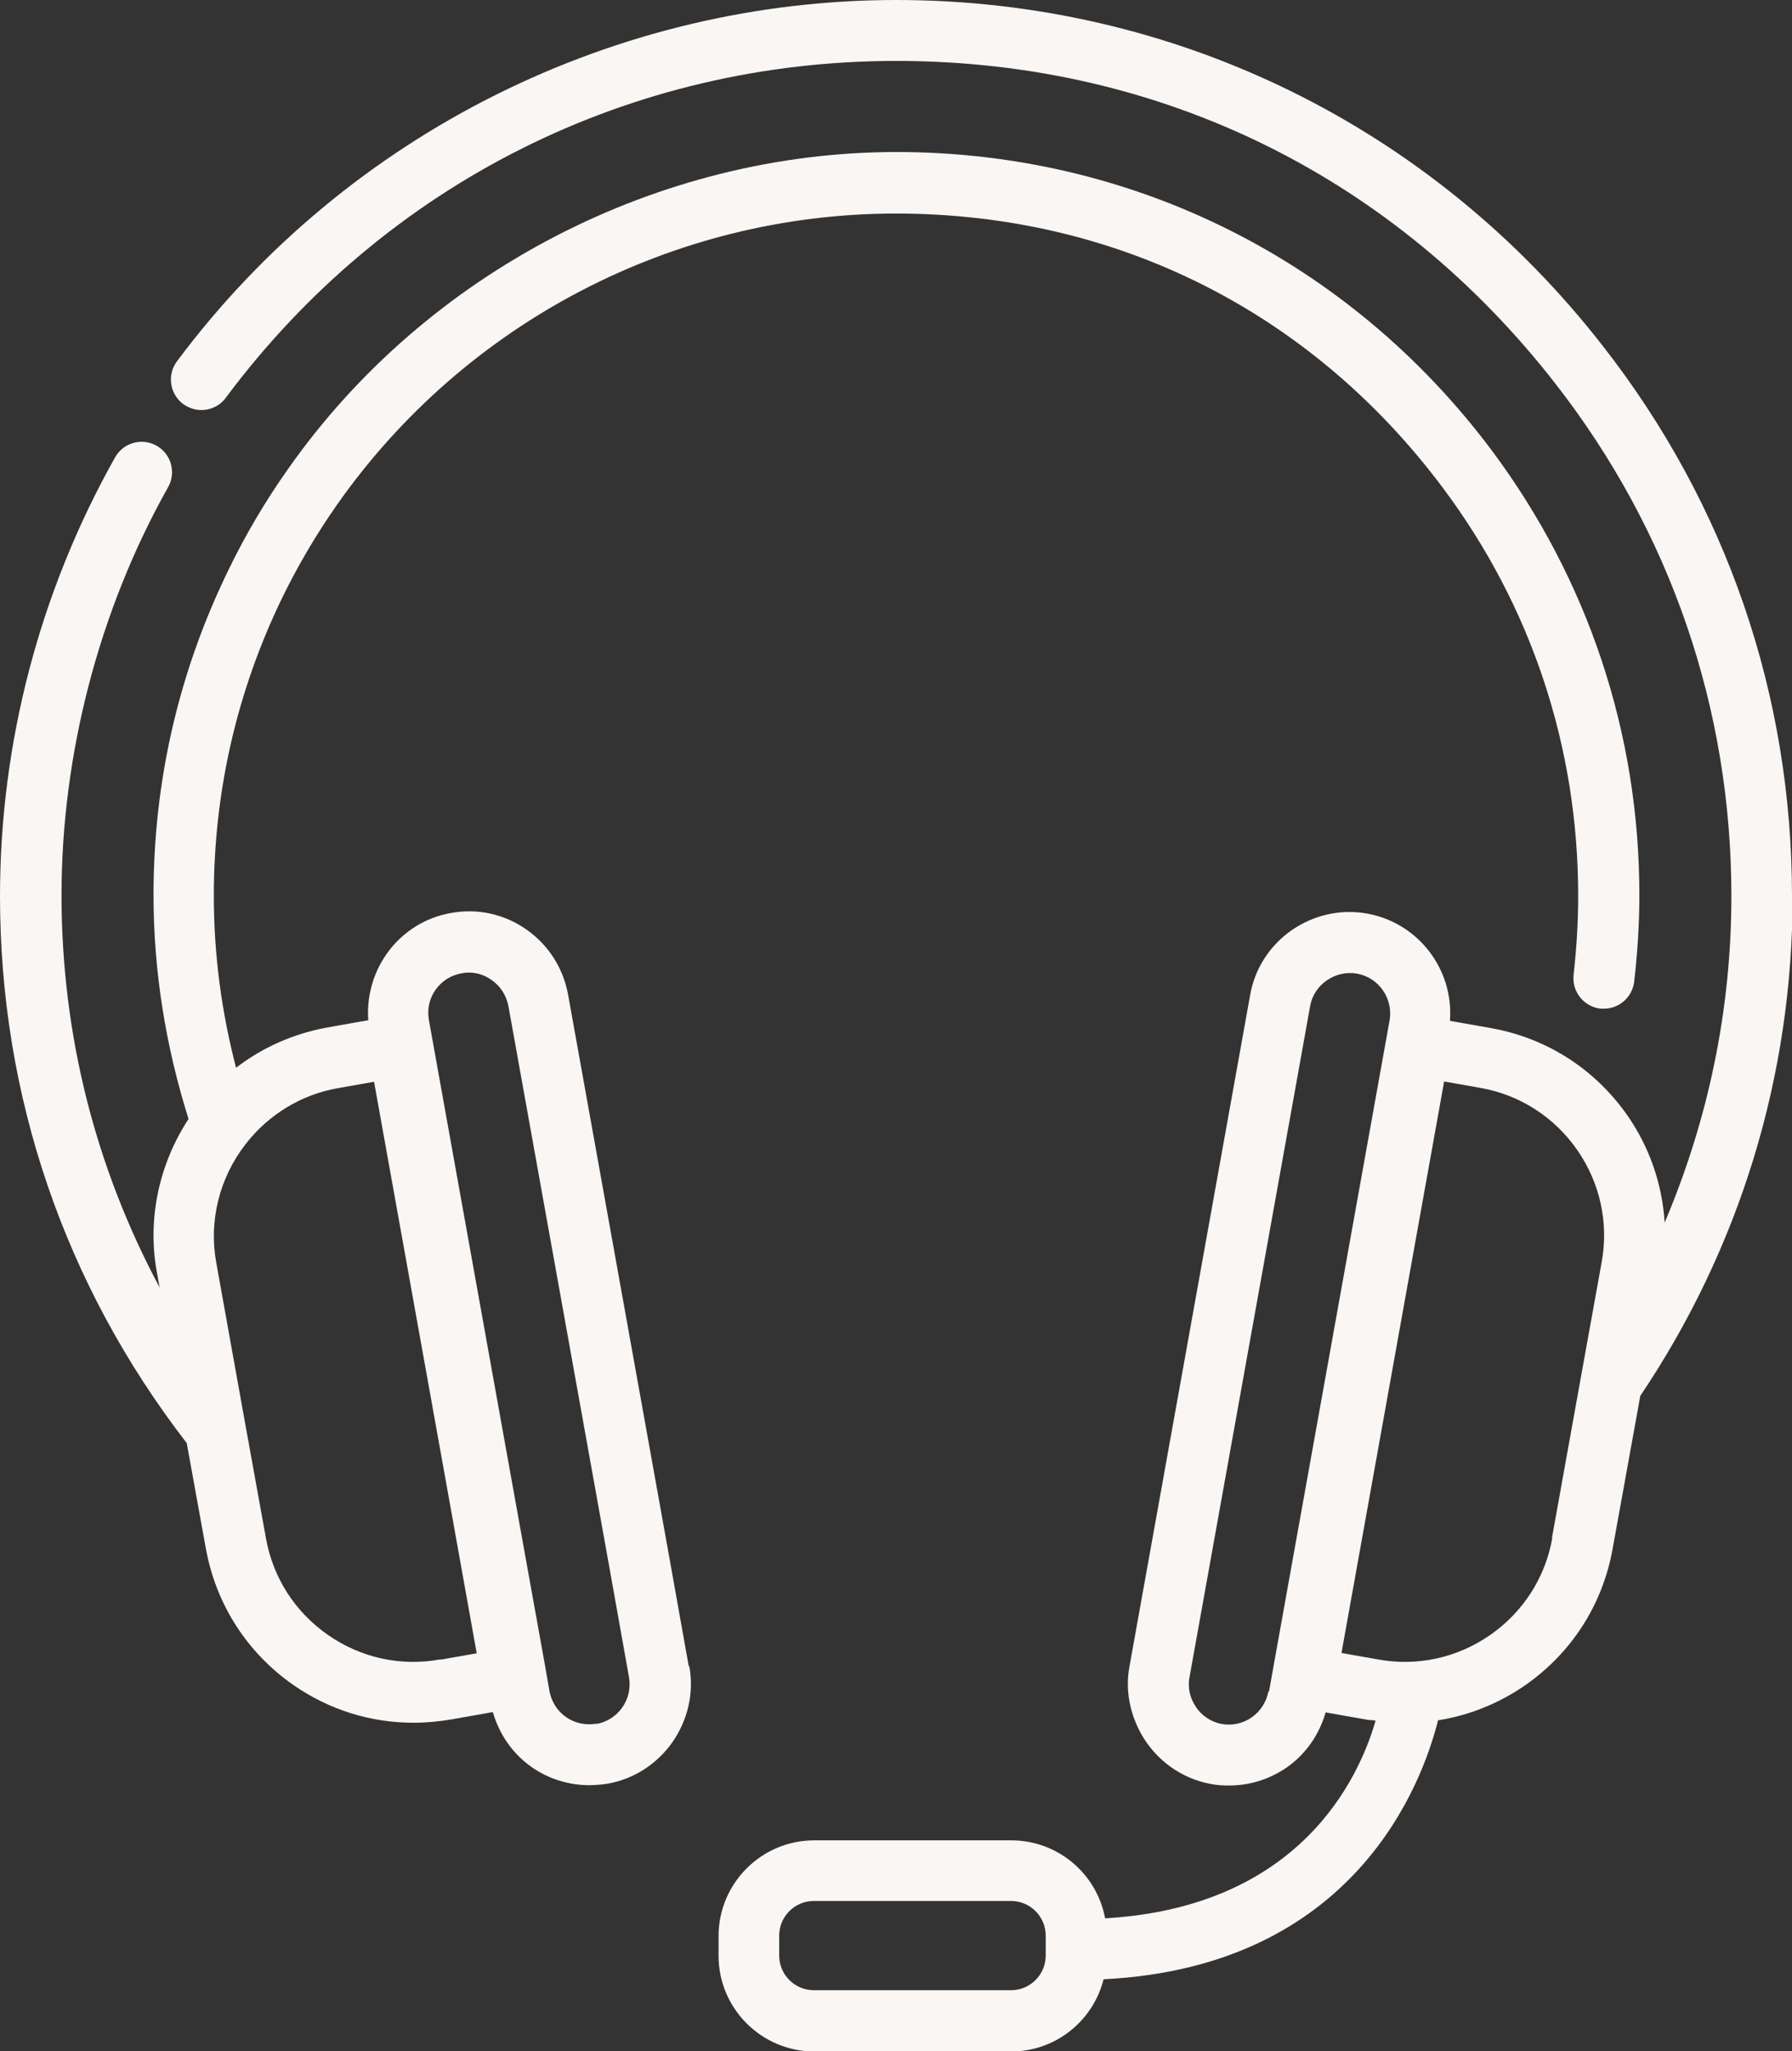
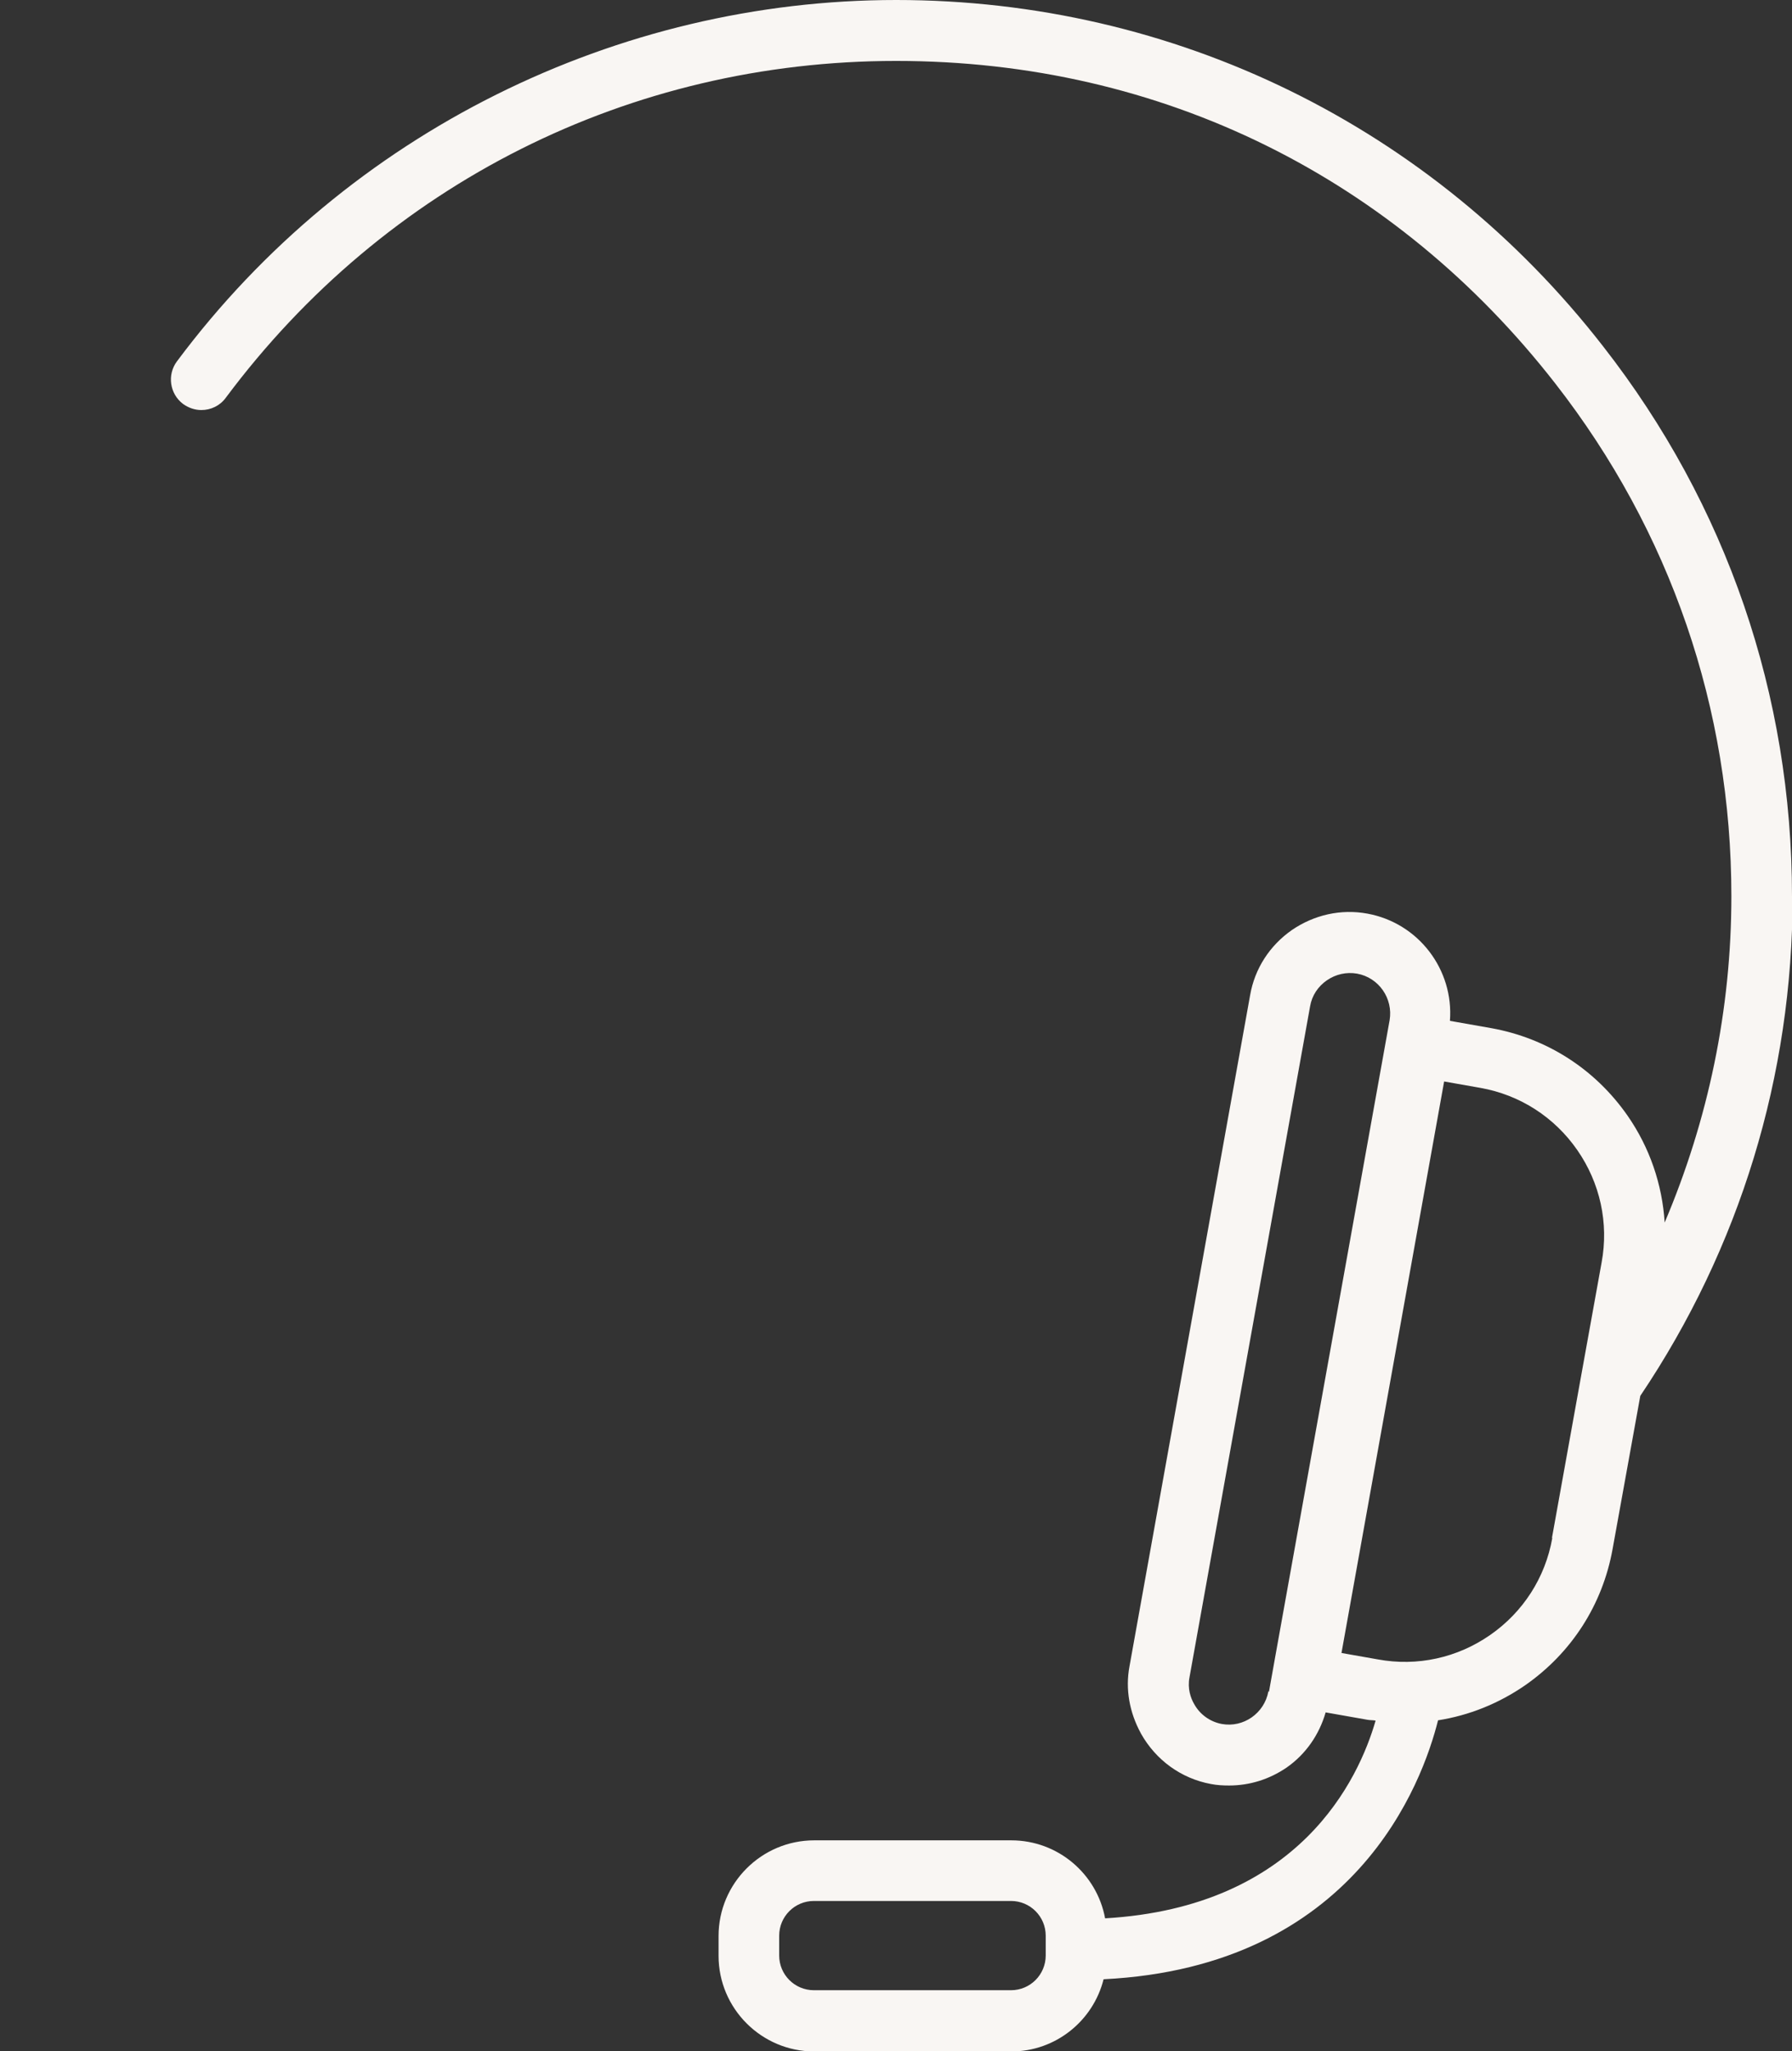
<svg xmlns="http://www.w3.org/2000/svg" id="icons" viewBox="0 0 58.83 67.33">
  <rect x="0" y="0" width="58.83" height="67.33" fill="#333333" stroke="none" />
  <defs>
    <style>.cls-1{fill:#f9f6f3;}</style>
  </defs>
  <path class="cls-1" d="M58.83,29.42c0-6.6-2.14-12.85-6.2-18.05C47.01,4.14,38.55,0,29.42,0S11.43,4.32,5.81,11.86c-.33,.44-.24,1.07,.2,1.4,.18,.13,.39,.2,.6,.2,.31,0,.61-.14,.8-.4C12.65,6.03,20.67,2,29.42,2s16.4,3.86,21.64,10.59c3.78,4.85,5.78,10.67,5.78,16.83,0,3.72-.76,7.34-2.19,10.71-.08-1.25-.49-2.46-1.22-3.51-1.06-1.52-2.64-2.54-4.47-2.87l-1.36-.24c.13-1.67-1.02-3.21-2.71-3.52-.87-.16-1.75,.04-2.48,.54-.73,.51-1.22,1.27-1.37,2.14l-3.96,22.03c-.14,.75,0,1.51,.37,2.19,0,0,0,0,.01,.02,.49,.87,1.32,1.47,2.29,1.65,.2,.04,.4,.05,.6,.05,.67,0,1.32-.2,1.89-.59,.63-.44,1.07-1.08,1.28-1.81l1.36,.24c.09,.02,.19,.01,.28,.03-.55,1.91-2.49,6.12-8.88,6.49-.27-1.46-1.55-2.56-3.08-2.56h-6.47c-1.73,0-3.14,1.41-3.14,3.14v.65c0,1.73,1.41,3.14,3.14,3.14h6.47c1.46,0,2.69-1.01,3.03-2.37,8.27-.41,10.47-6.46,10.98-8.5,1.02-.16,1.99-.55,2.86-1.15,1.52-1.06,2.54-2.64,2.87-4.47l.91-5.03c3.27-4.86,5-10.52,5-16.39Zm-24.5,34.77c0,.63-.51,1.14-1.14,1.14h-6.47c-.63,0-1.14-.51-1.14-1.14v-.65c0-.63,.51-1.14,1.14-1.14h6.47c.63,0,1.14,.51,1.14,1.14v.65Zm7.31-8.67c-.13,.72-.82,1.2-1.53,1.07-.38-.07-.72-.31-.91-.66,0,0,0,0,0,0-.11-.19-.22-.5-.15-.87l3.96-22.03c.06-.35,.26-.65,.55-.85,.29-.2,.64-.28,.99-.22,.72,.13,1.19,.82,1.07,1.53l-3.74,20.81-.22,1.23Zm9.32-5.03c-.23,1.3-.96,2.43-2.04,3.18s-2.39,1.04-3.69,.8l-1.19-.21,3.37-18.76,1.19,.21c1.3,.23,2.43,.96,3.18,2.04,.75,1.08,1.04,2.4,.8,3.69l-.69,3.82-.94,5.22Z" />
-   <path class="cls-1" d="M22.61,54.69l-.65-3.64-3.31-18.4c-.16-.87-.64-1.63-1.37-2.14-.73-.51-1.61-.7-2.48-.54-1.69,.3-2.83,1.84-2.71,3.52l-1.36,.24c-1.09,.2-2.11,.65-2.98,1.32-.48-1.84-.73-3.73-.73-5.64,0-3.43,.76-6.73,2.25-9.8,.51-1.04,1.11-2.07,1.8-3.05,0,0,0,0,0,0,4.2-5.98,11.05-9.55,18.34-9.55s13.66,3.27,17.94,8.98c0,0,0,0,0,0,2.92,3.89,4.46,8.53,4.46,13.41,0,.85-.05,1.7-.15,2.6-.06,.55,.33,1.04,.88,1.11,.04,0,.08,0,.12,0,.5,0,.93-.38,.99-.89,.11-.97,.17-1.92,.17-2.83,0-5.31-1.68-10.36-4.85-14.61-4.66-6.22-11.78-9.79-19.54-9.79s-15.4,3.89-19.97,10.4c0,0,0,0,0,0-.75,1.06-1.41,2.18-1.96,3.32-1.63,3.34-2.46,6.93-2.46,10.67,0,2.5,.4,4.97,1.15,7.35-.97,1.48-1.36,3.29-1.04,5.03l.09,.5c-2.11-3.94-3.22-8.31-3.22-12.88s1.21-9.32,3.5-13.39c.27-.48,.1-1.09-.38-1.36-.48-.27-1.09-.1-1.36,.38C1.3,19.42,0,24.39,0,29.42c0,6.56,2.12,12.76,6.13,17.95l.63,3.47c.33,1.82,1.35,3.41,2.87,4.47,1.18,.82,2.54,1.24,3.95,1.24,.41,0,.83-.04,1.24-.11l1.36-.24c.21,.73,.65,1.37,1.28,1.81,.56,.39,1.22,.59,1.89,.59,.2,0,.4-.02,.6-.05,.85-.15,1.6-.63,2.11-1.34,0,0,0,0,0,0,.52-.74,.73-1.63,.57-2.51Zm-8.15-.22c-1.3,.24-2.61-.05-3.69-.8-1.08-.75-1.81-1.88-2.04-3.18l-.67-3.7-.96-5.34c-.25-1.37,.1-2.78,.96-3.89,0,0,0,0,0,0,.75-.97,1.83-1.63,3.03-1.84l1.19-.21,2.33,12.96,1.04,5.8-1.19,.21Zm5.12,2.11c-.34,.06-.7-.01-.99-.21-.29-.2-.48-.5-.55-.85l-.13-.75-1.18-6.55-2.65-14.74c-.13-.72,.35-1.4,1.07-1.53,.35-.07,.7,.01,.99,.22,.29,.2,.48,.5,.55,.85l3.31,18.4,.65,3.64c.06,.35-.02,.71-.23,1,0,0,0,0,0,0-.2,.28-.5,.47-.84,.53Z" />
</svg>